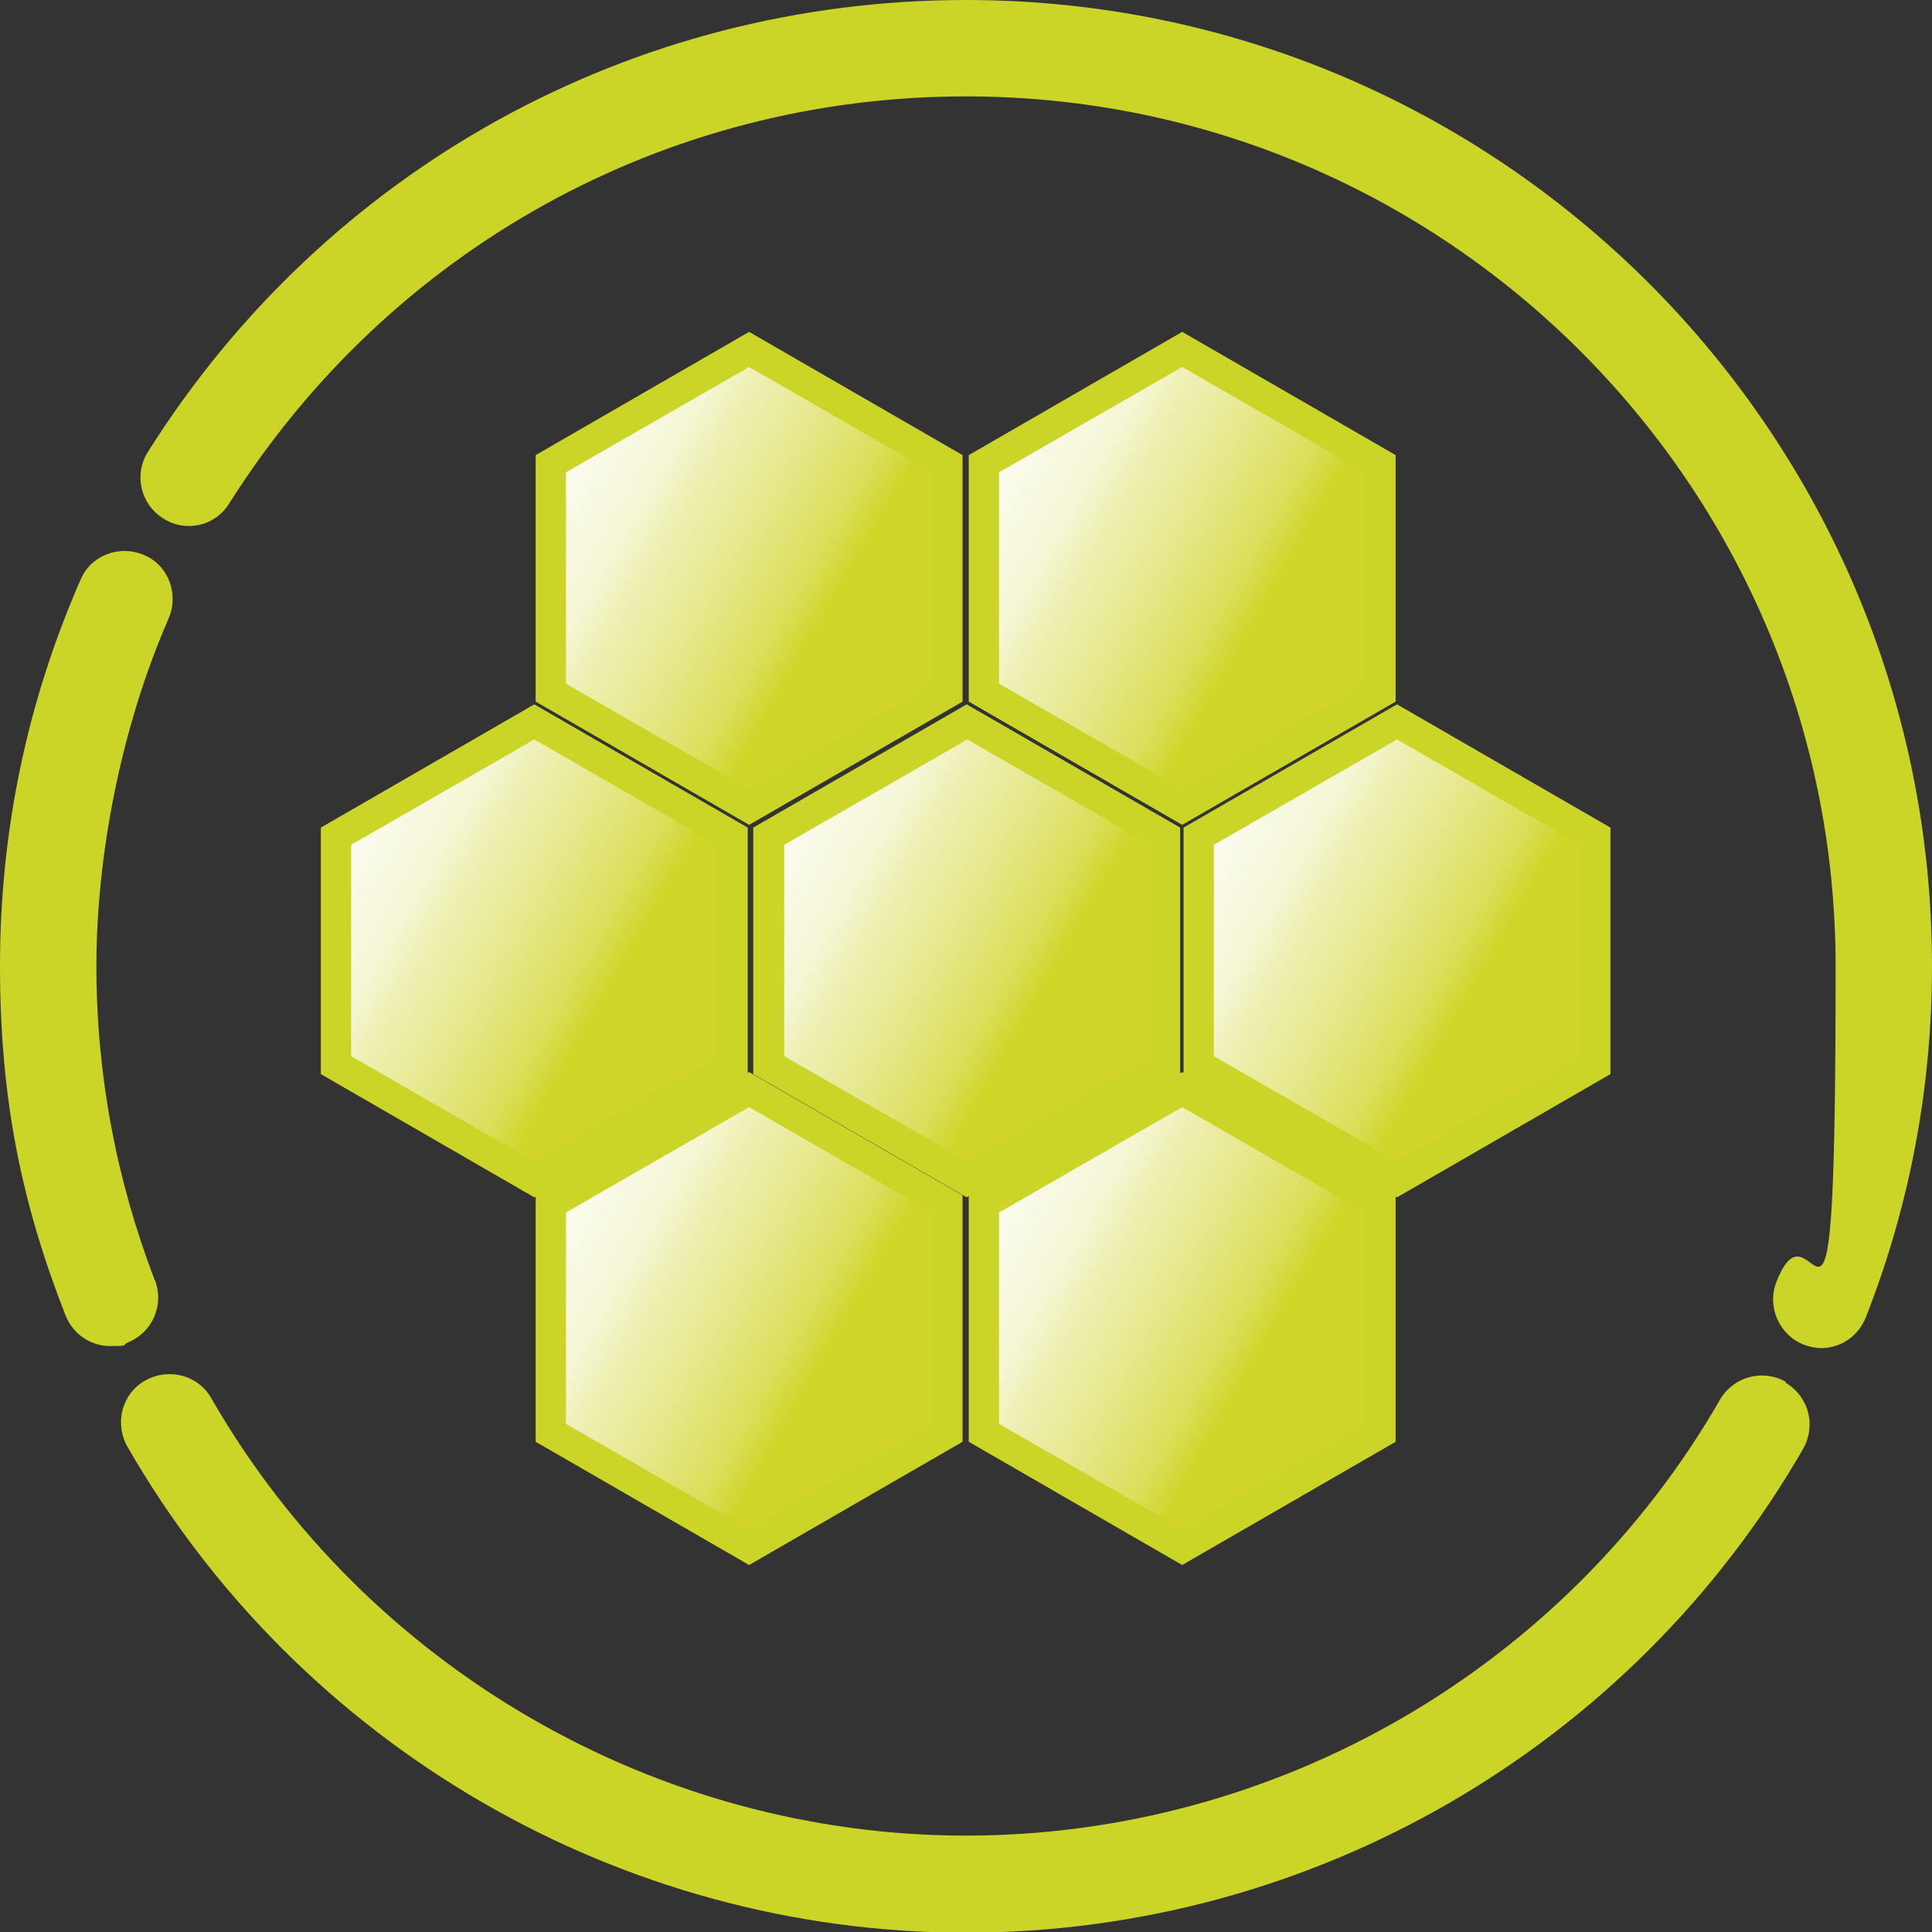
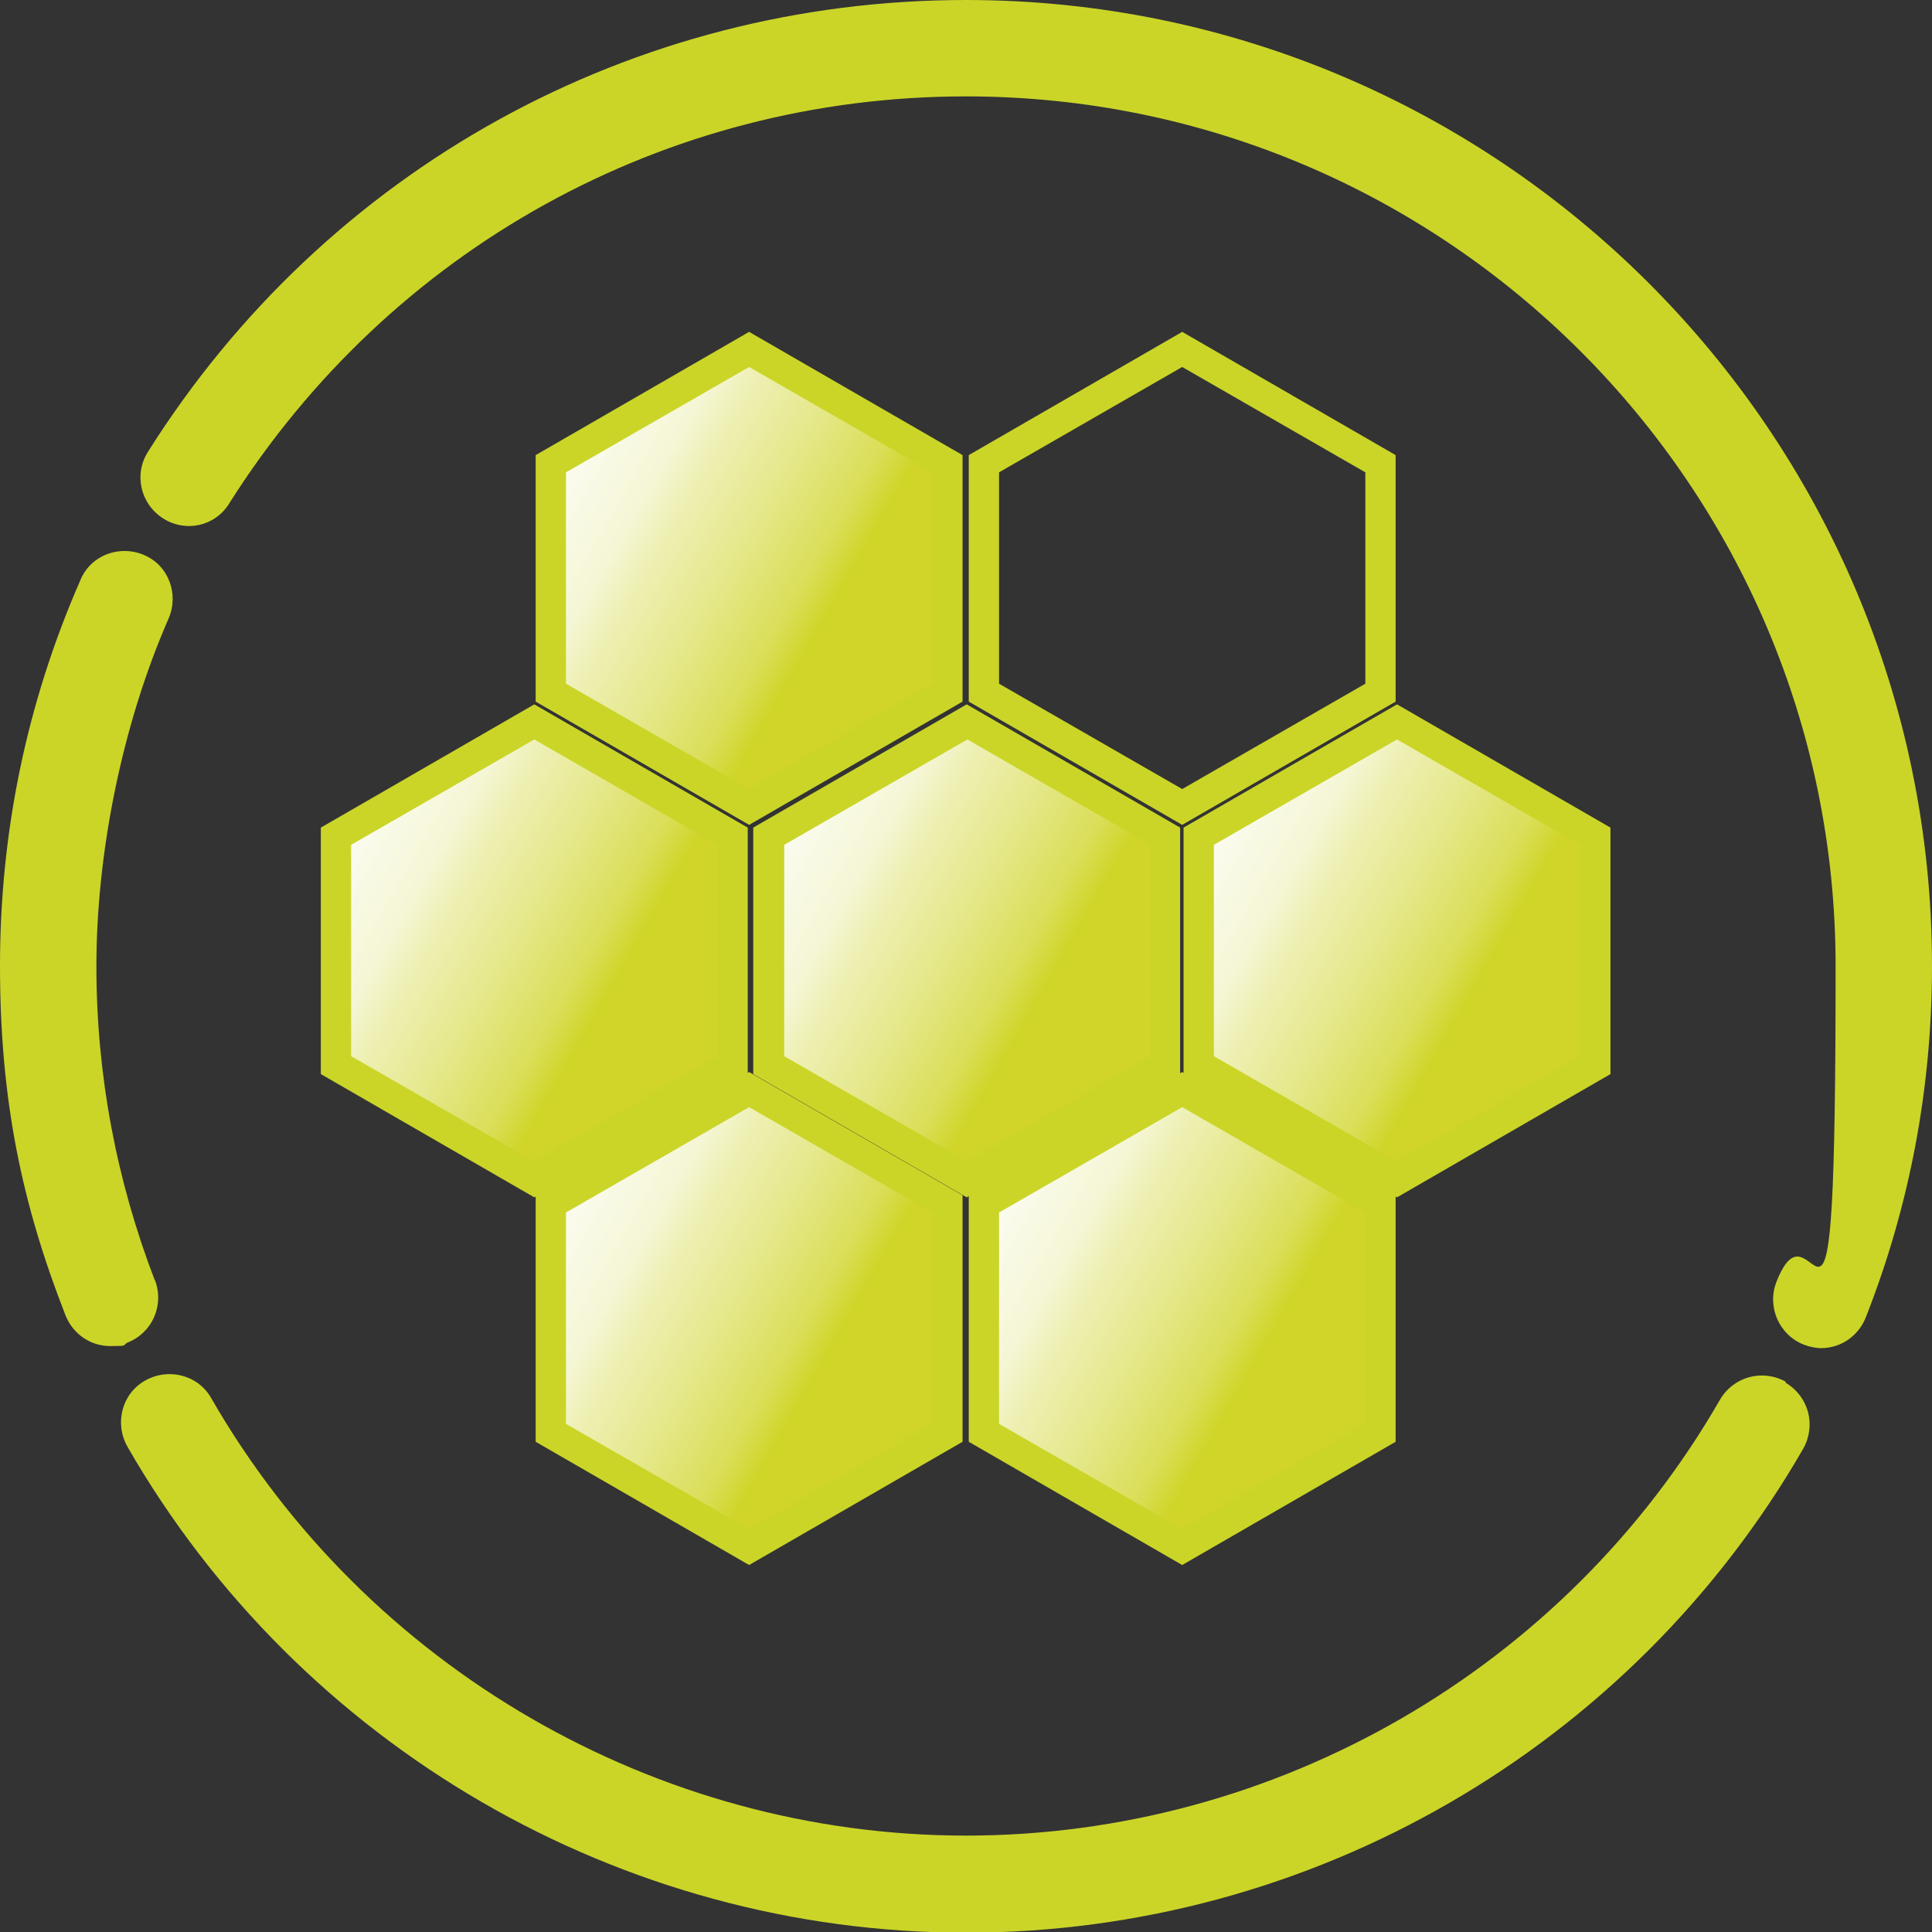
<svg xmlns="http://www.w3.org/2000/svg" id="Ebene_2" version="1.1" viewBox="0 0 280.6 280.6">
  <rect x="0" y="0" width="280.6" height="280.6" fill="#333333" stroke="none" />
  <defs>
    <style> .st0 { fill: url(#Unbenannter_Verlauf); } .st1 { fill: url(#Unbenannter_Verlauf_2); } .st2 { fill: url(#Unbenannter_Verlauf_4); } .st3 { fill: url(#Unbenannter_Verlauf_3); } .st4 { fill: url(#Unbenannter_Verlauf_6); } .st5 { fill: url(#Unbenannter_Verlauf_7); } .st6 { fill: url(#Unbenannter_Verlauf_5); } .st7 { fill: #cbd528; } </style>
    <linearGradient id="Unbenannter_Verlauf" data-name="Unbenannter Verlauf" x1="1179.7" y1="-2698.9" x2="1127" y2="-2699.1" gradientTransform="translate(447.5 -2837) rotate(30) scale(1 -1)" gradientUnits="userSpaceOnUse">
      <stop offset="0" stop-color="#d0d528" />
      <stop offset=".1" stop-color="#dade58" />
      <stop offset=".3" stop-color="#e5e88a" />
      <stop offset=".5" stop-color="#eef0b4" />
      <stop offset=".6" stop-color="#f5f6d5" />
      <stop offset=".8" stop-color="#fafbec" />
      <stop offset=".9" stop-color="#fdfefa" />
      <stop offset="1" stop-color="#fff" />
    </linearGradient>
    <linearGradient id="Unbenannter_Verlauf_2" data-name="Unbenannter Verlauf 2" x1="1234.2" y1="-2667.5" x2="1181.5" y2="-2667.7" gradientTransform="translate(447.5 -2837) rotate(30) scale(1 -1)" gradientUnits="userSpaceOnUse">
      <stop offset="0" stop-color="#d0d528" />
      <stop offset=".1" stop-color="#dade58" />
      <stop offset=".3" stop-color="#e5e88a" />
      <stop offset=".5" stop-color="#eef0b4" />
      <stop offset=".6" stop-color="#f5f6d5" />
      <stop offset=".8" stop-color="#fafbec" />
      <stop offset=".9" stop-color="#fdfefa" />
      <stop offset="1" stop-color="#fff" />
    </linearGradient>
    <linearGradient id="Unbenannter_Verlauf_3" data-name="Unbenannter Verlauf 3" x1="1233.5" y1="-2792" x2="1180.8" y2="-2792.2" gradientTransform="translate(447.5 -2837) rotate(30) scale(1 -1)" gradientUnits="userSpaceOnUse">
      <stop offset="0" stop-color="#d0d528" />
      <stop offset=".1" stop-color="#dade58" />
      <stop offset=".3" stop-color="#e5e88a" />
      <stop offset=".5" stop-color="#eef0b4" />
      <stop offset=".6" stop-color="#f5f6d5" />
      <stop offset=".8" stop-color="#fafbec" />
      <stop offset=".9" stop-color="#fdfefa" />
      <stop offset="1" stop-color="#fff" />
    </linearGradient>
    <linearGradient id="Unbenannter_Verlauf_4" data-name="Unbenannter Verlauf 4" x1="1287.9" y1="-2760.6" x2="1235.2" y2="-2760.8" gradientTransform="translate(447.5 -2837) rotate(30) scale(1 -1)" gradientUnits="userSpaceOnUse">
      <stop offset="0" stop-color="#d0d528" />
      <stop offset=".1" stop-color="#dade58" />
      <stop offset=".3" stop-color="#e5e88a" />
      <stop offset=".5" stop-color="#eef0b4" />
      <stop offset=".6" stop-color="#f5f6d5" />
      <stop offset=".8" stop-color="#fafbec" />
      <stop offset=".9" stop-color="#fdfefa" />
      <stop offset="1" stop-color="#fff" />
    </linearGradient>
    <linearGradient id="Unbenannter_Verlauf_5" data-name="Unbenannter Verlauf 5" x1="1179.7" y1="-2761.4" x2="1127" y2="-2761.6" gradientTransform="translate(447.5 -2837) rotate(30) scale(1 -1)" gradientUnits="userSpaceOnUse">
      <stop offset="0" stop-color="#d0d528" />
      <stop offset=".1" stop-color="#dade58" />
      <stop offset=".3" stop-color="#e5e88a" />
      <stop offset=".5" stop-color="#eef0b4" />
      <stop offset=".6" stop-color="#f5f6d5" />
      <stop offset=".8" stop-color="#fafbec" />
      <stop offset=".9" stop-color="#fdfefa" />
      <stop offset="1" stop-color="#fff" />
    </linearGradient>
    <linearGradient id="Unbenannter_Verlauf_6" data-name="Unbenannter Verlauf 6" x1="1234.2" y1="-2729.9" x2="1181.5" y2="-2730.1" gradientTransform="translate(447.5 -2837) rotate(30) scale(1 -1)" gradientUnits="userSpaceOnUse">
      <stop offset="0" stop-color="#d0d528" />
      <stop offset=".1" stop-color="#dade58" />
      <stop offset=".3" stop-color="#e5e88a" />
      <stop offset=".5" stop-color="#eef0b4" />
      <stop offset=".6" stop-color="#f5f6d5" />
      <stop offset=".8" stop-color="#fafbec" />
      <stop offset=".9" stop-color="#fdfefa" />
      <stop offset="1" stop-color="#fff" />
    </linearGradient>
    <linearGradient id="Unbenannter_Verlauf_7" data-name="Unbenannter Verlauf 7" x1="1288.3" y1="-2698.7" x2="1235.6" y2="-2698.9" gradientTransform="translate(447.5 -2837) rotate(30) scale(1 -1)" gradientUnits="userSpaceOnUse">
      <stop offset="0" stop-color="#d0d528" />
      <stop offset=".1" stop-color="#dade58" />
      <stop offset=".3" stop-color="#e5e88a" />
      <stop offset=".5" stop-color="#eef0b4" />
      <stop offset=".6" stop-color="#f5f6d5" />
      <stop offset=".8" stop-color="#fafbec" />
      <stop offset=".9" stop-color="#fdfefa" />
      <stop offset="1" stop-color="#fff" />
    </linearGradient>
  </defs>
  <polygon class="st0" points="136.9 67.7 108.8 51.5 80.6 67.7 80.6 100.2 108.8 116.5 136.9 100.2 136.9 67.7" />
  <path class="st7" d="M108.8,119.8l-31-17.9v-35.8l31-17.9,31,17.9v35.8s-31,17.9-31,17.9ZM82.2,99.3l26.6,15.3,26.6-15.3v-30.7l-26.6-15.3-26.6,15.3s0,30.7,0,30.7Z" />
-   <polygon class="st1" points="199.8 67.7 171.7 51.5 143.5 67.7 143.5 100.2 171.7 116.5 199.8 100.2 199.8 67.7" />
  <path class="st7" d="M171.7,119.8l-31-17.9v-35.8l31-17.9,31,17.9v35.8l-31,17.9ZM145.1,99.3l26.6,15.3,26.6-15.3v-30.7l-26.6-15.3-26.6,15.3s0,30.7,0,30.7Z" />
  <polygon class="st3" points="136.9 175.2 108.8 159 80.6 175.2 80.6 207.7 108.8 224 136.9 207.7 136.9 175.2" />
  <path class="st7" d="M108.8,227.3l-31-17.9v-35.8l31-17.9,31,17.9v35.8s-31,17.9-31,17.9ZM82.2,206.8l26.6,15.3,26.6-15.3v-30.7l-26.6-15.3-26.6,15.3v30.7h0Z" />
  <polygon class="st2" points="199.8 175.2 171.7 159 143.5 175.2 143.5 207.7 171.7 224 199.8 207.7 199.8 175.2" />
  <path class="st7" d="M171.7,227.3l-31-17.9v-35.8l31-17.9,31,17.9v35.8l-31,17.9ZM145.1,206.8l26.6,15.3,26.6-15.3v-30.7l-26.6-15.3-26.6,15.3v30.7h0Z" />
  <polygon class="st6" points="105.7 121.8 77.6 105.5 49.4 121.8 49.4 154.3 77.6 170.6 105.7 154.3 105.7 121.8" />
  <path class="st7" d="M77.6,173.9l-31-17.9v-35.8l31-17.9,31,17.9v35.8l-31,17.9ZM51,153.4l26.6,15.3,26.6-15.3v-30.7l-26.6-15.3-26.6,15.3v30.7h0Z" />
  <polygon class="st4" points="168.6 121.8 140.4 105.5 112.3 121.8 112.3 154.3 140.4 170.6 168.6 154.3 168.6 121.8" />
  <path class="st7" d="M140.4,173.9l-31-17.9v-35.8l31-17.9,31,17.9v35.8l-31,17.9ZM113.9,153.4l26.6,15.3,26.6-15.3v-30.7l-26.6-15.3-26.6,15.3v30.7h0Z" />
  <polygon class="st5" points="231.1 121.8 202.9 105.5 174.7 121.8 174.7 154.3 202.9 170.6 231.1 154.3 231.1 121.8" />
  <path class="st7" d="M202.9,173.9l-31-17.9v-35.8l31-17.9,31,17.9v35.8l-31,17.9ZM176.3,153.4l26.6,15.3,26.6-15.3v-30.7l-26.6-15.3-26.6,15.3v30.7h0Z" />
  <g>
    <path class="st7" d="M259.4,200.7c-3.4-1.9-7.6-.8-9.6,2.6-22.5,39.1-64.5,63.3-109.5,63.3s-87.1-24.4-109.6-63.5c-1.9-3.4-6.2-4.5-9.6-2.6-3.4,1.9-4.5,6.2-2.6,9.6,25,43.5,71.6,70.6,121.8,70.6s96.6-26.9,121.6-70.3c1.9-3.4.8-7.6-2.6-9.6h0Z" />
-     <path class="st7" d="M22.5,186c-5.6-14.6-8.5-29.9-8.5-45.7s3.5-34.5,10.5-50.5c1.5-3.5,0-7.7-3.6-9.2-3.5-1.5-7.7,0-9.2,3.6C3.9,102,0,120.8,0,140.3s3.2,34.6,9.5,50.7c1.1,2.8,3.7,4.5,6.5,4.5s1.7-.1,2.5-.5c3.6-1.4,5.4-5.4,4-9.1h0Z" />
+     <path class="st7" d="M22.5,186c-5.6-14.6-8.5-29.9-8.5-45.7s3.5-34.5,10.5-50.5c1.5-3.5,0-7.7-3.6-9.2-3.5-1.5-7.7,0-9.2,3.6C3.9,102,0,120.8,0,140.3s3.2,34.6,9.5,50.7c1.1,2.8,3.7,4.5,6.5,4.5s1.7-.1,2.5-.5c3.6-1.4,5.4-5.4,4-9.1Z" />
    <path class="st7" d="M140.3,0C91.8,0,47.4,24.5,21.5,65.6c-2.1,3.3-1.1,7.6,2.2,9.7,3.3,2.1,7.6,1.1,9.6-2.2C56.7,36.1,96.6,14,140.3,14c69.7,0,126.3,56.7,126.3,126.3s-2.9,31.3-8.6,45.9c-1.4,3.6.4,7.7,4,9.1.8.3,1.7.5,2.5.5,2.8,0,5.4-1.7,6.5-4.5,6.4-16.3,9.6-33.4,9.6-51C280.6,62.9,217.7,0,140.3,0Z" />
  </g>
</svg>